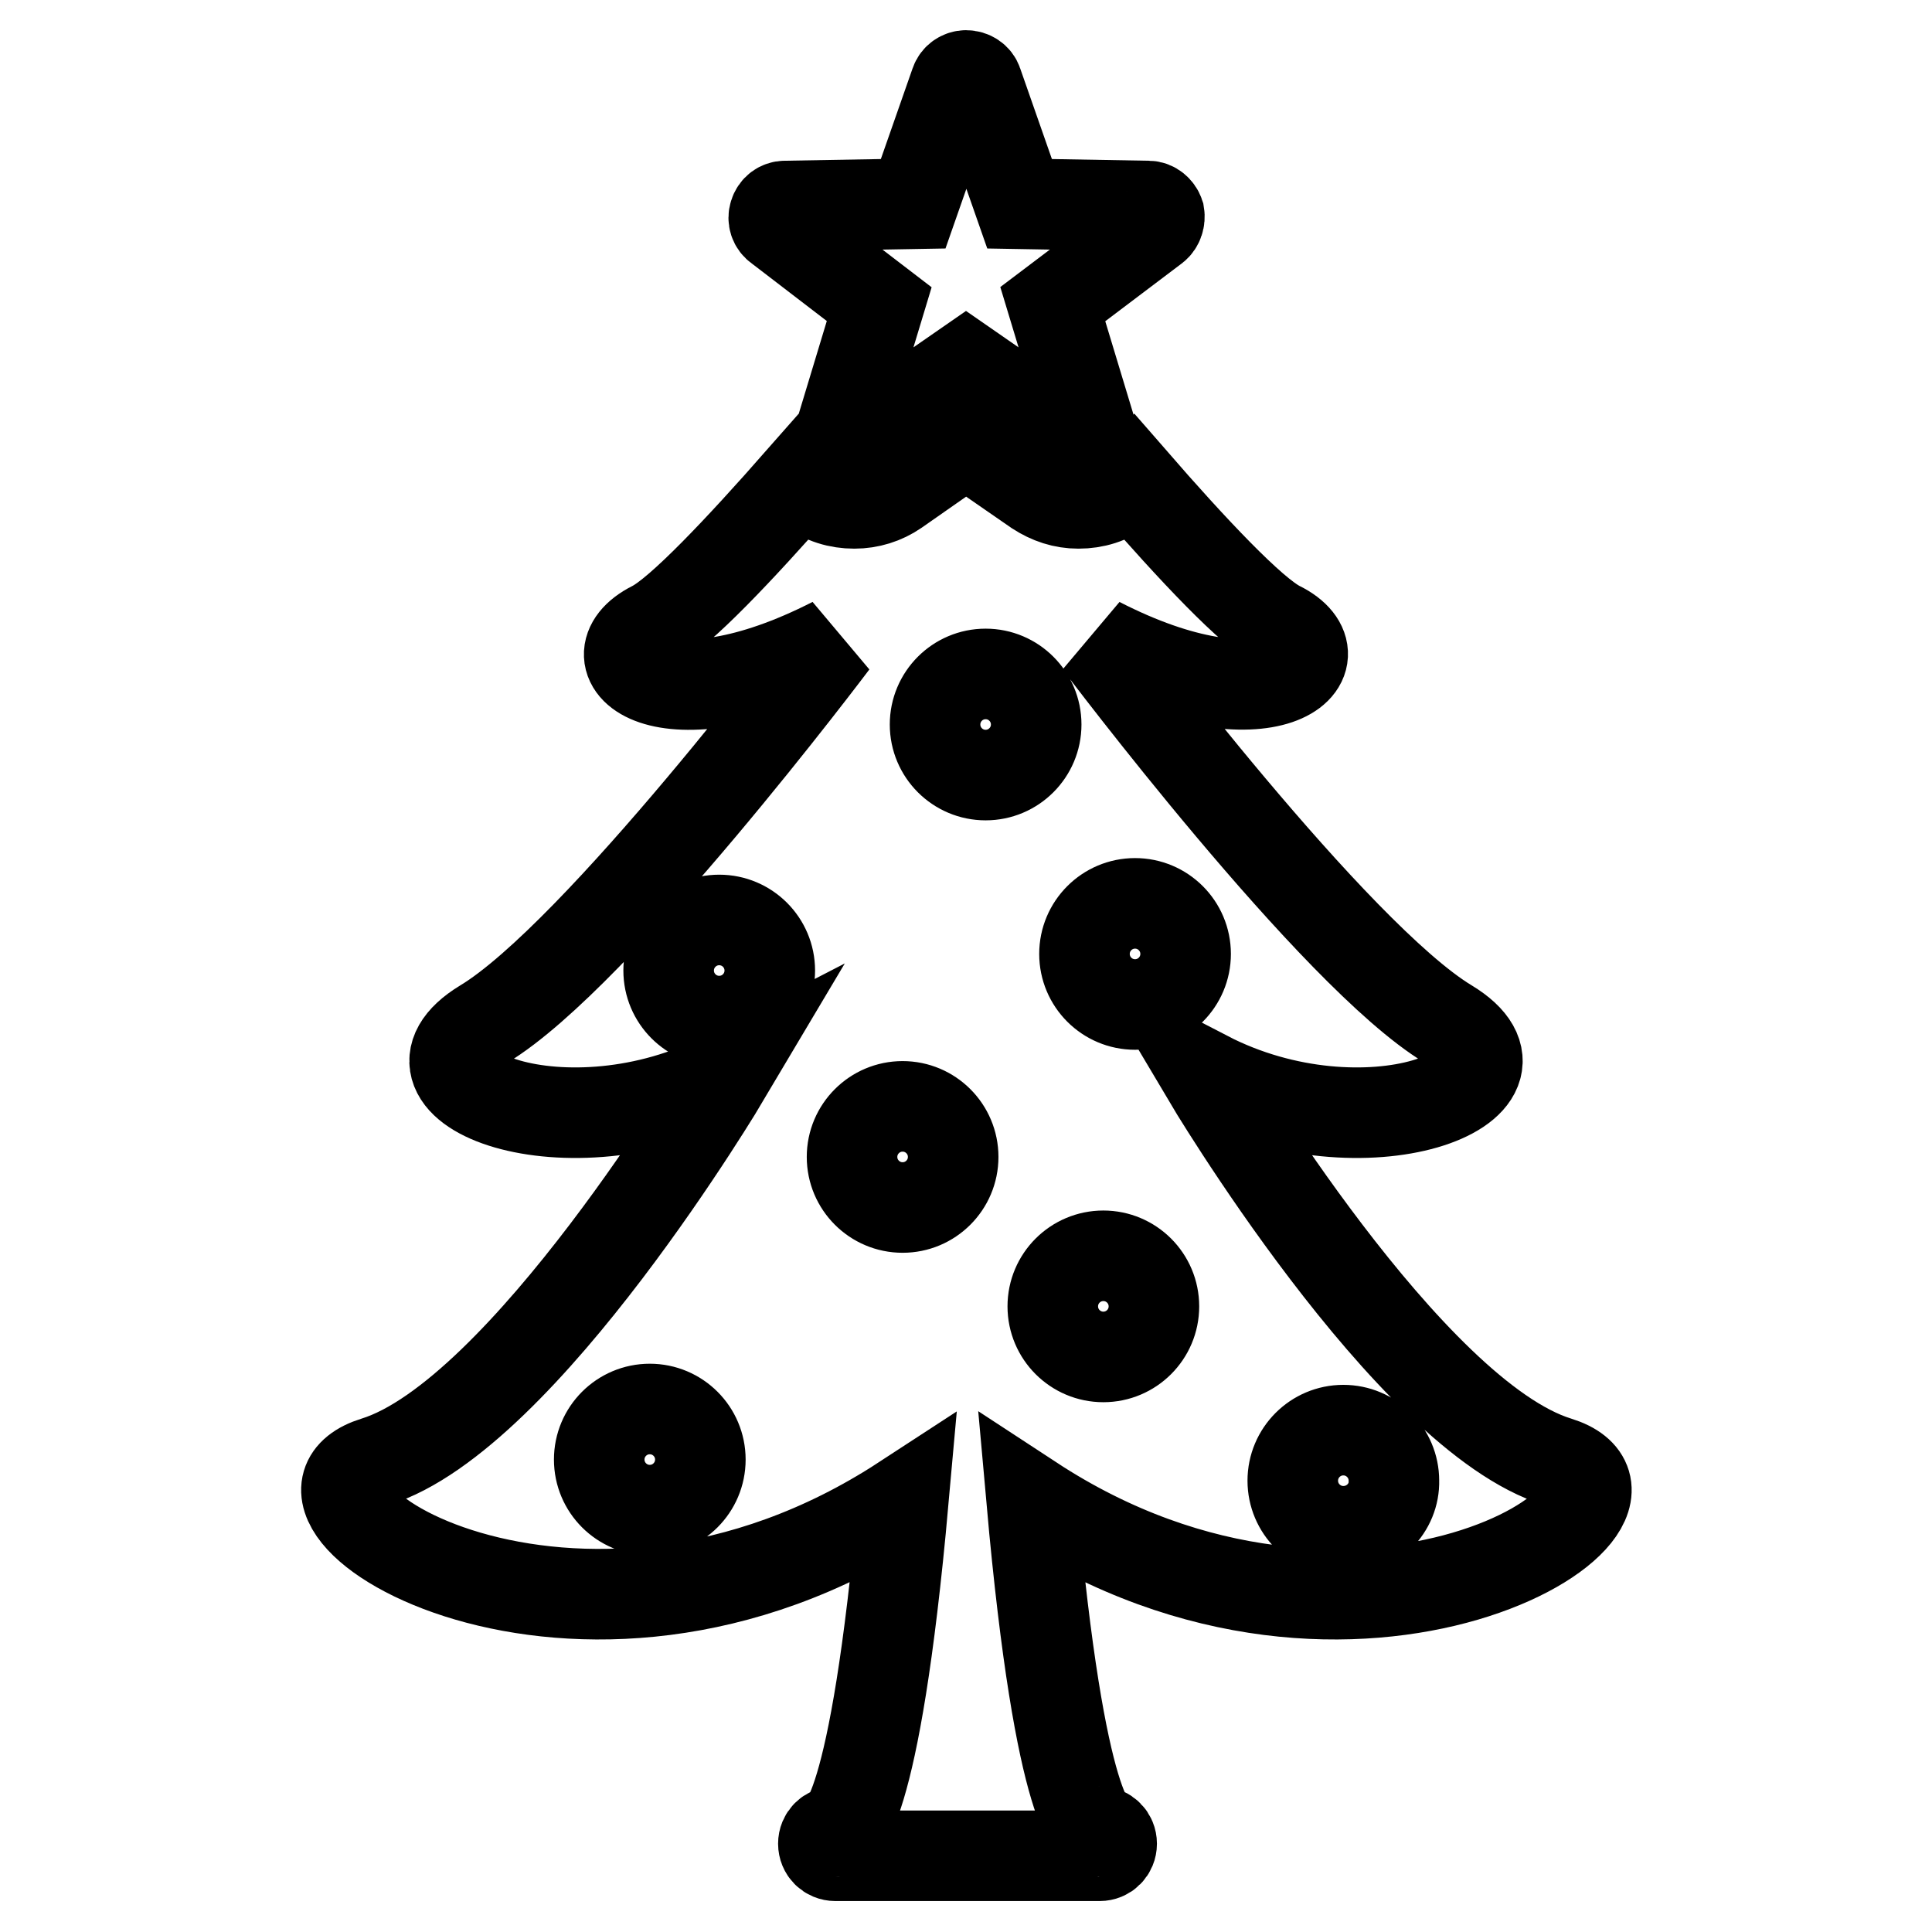
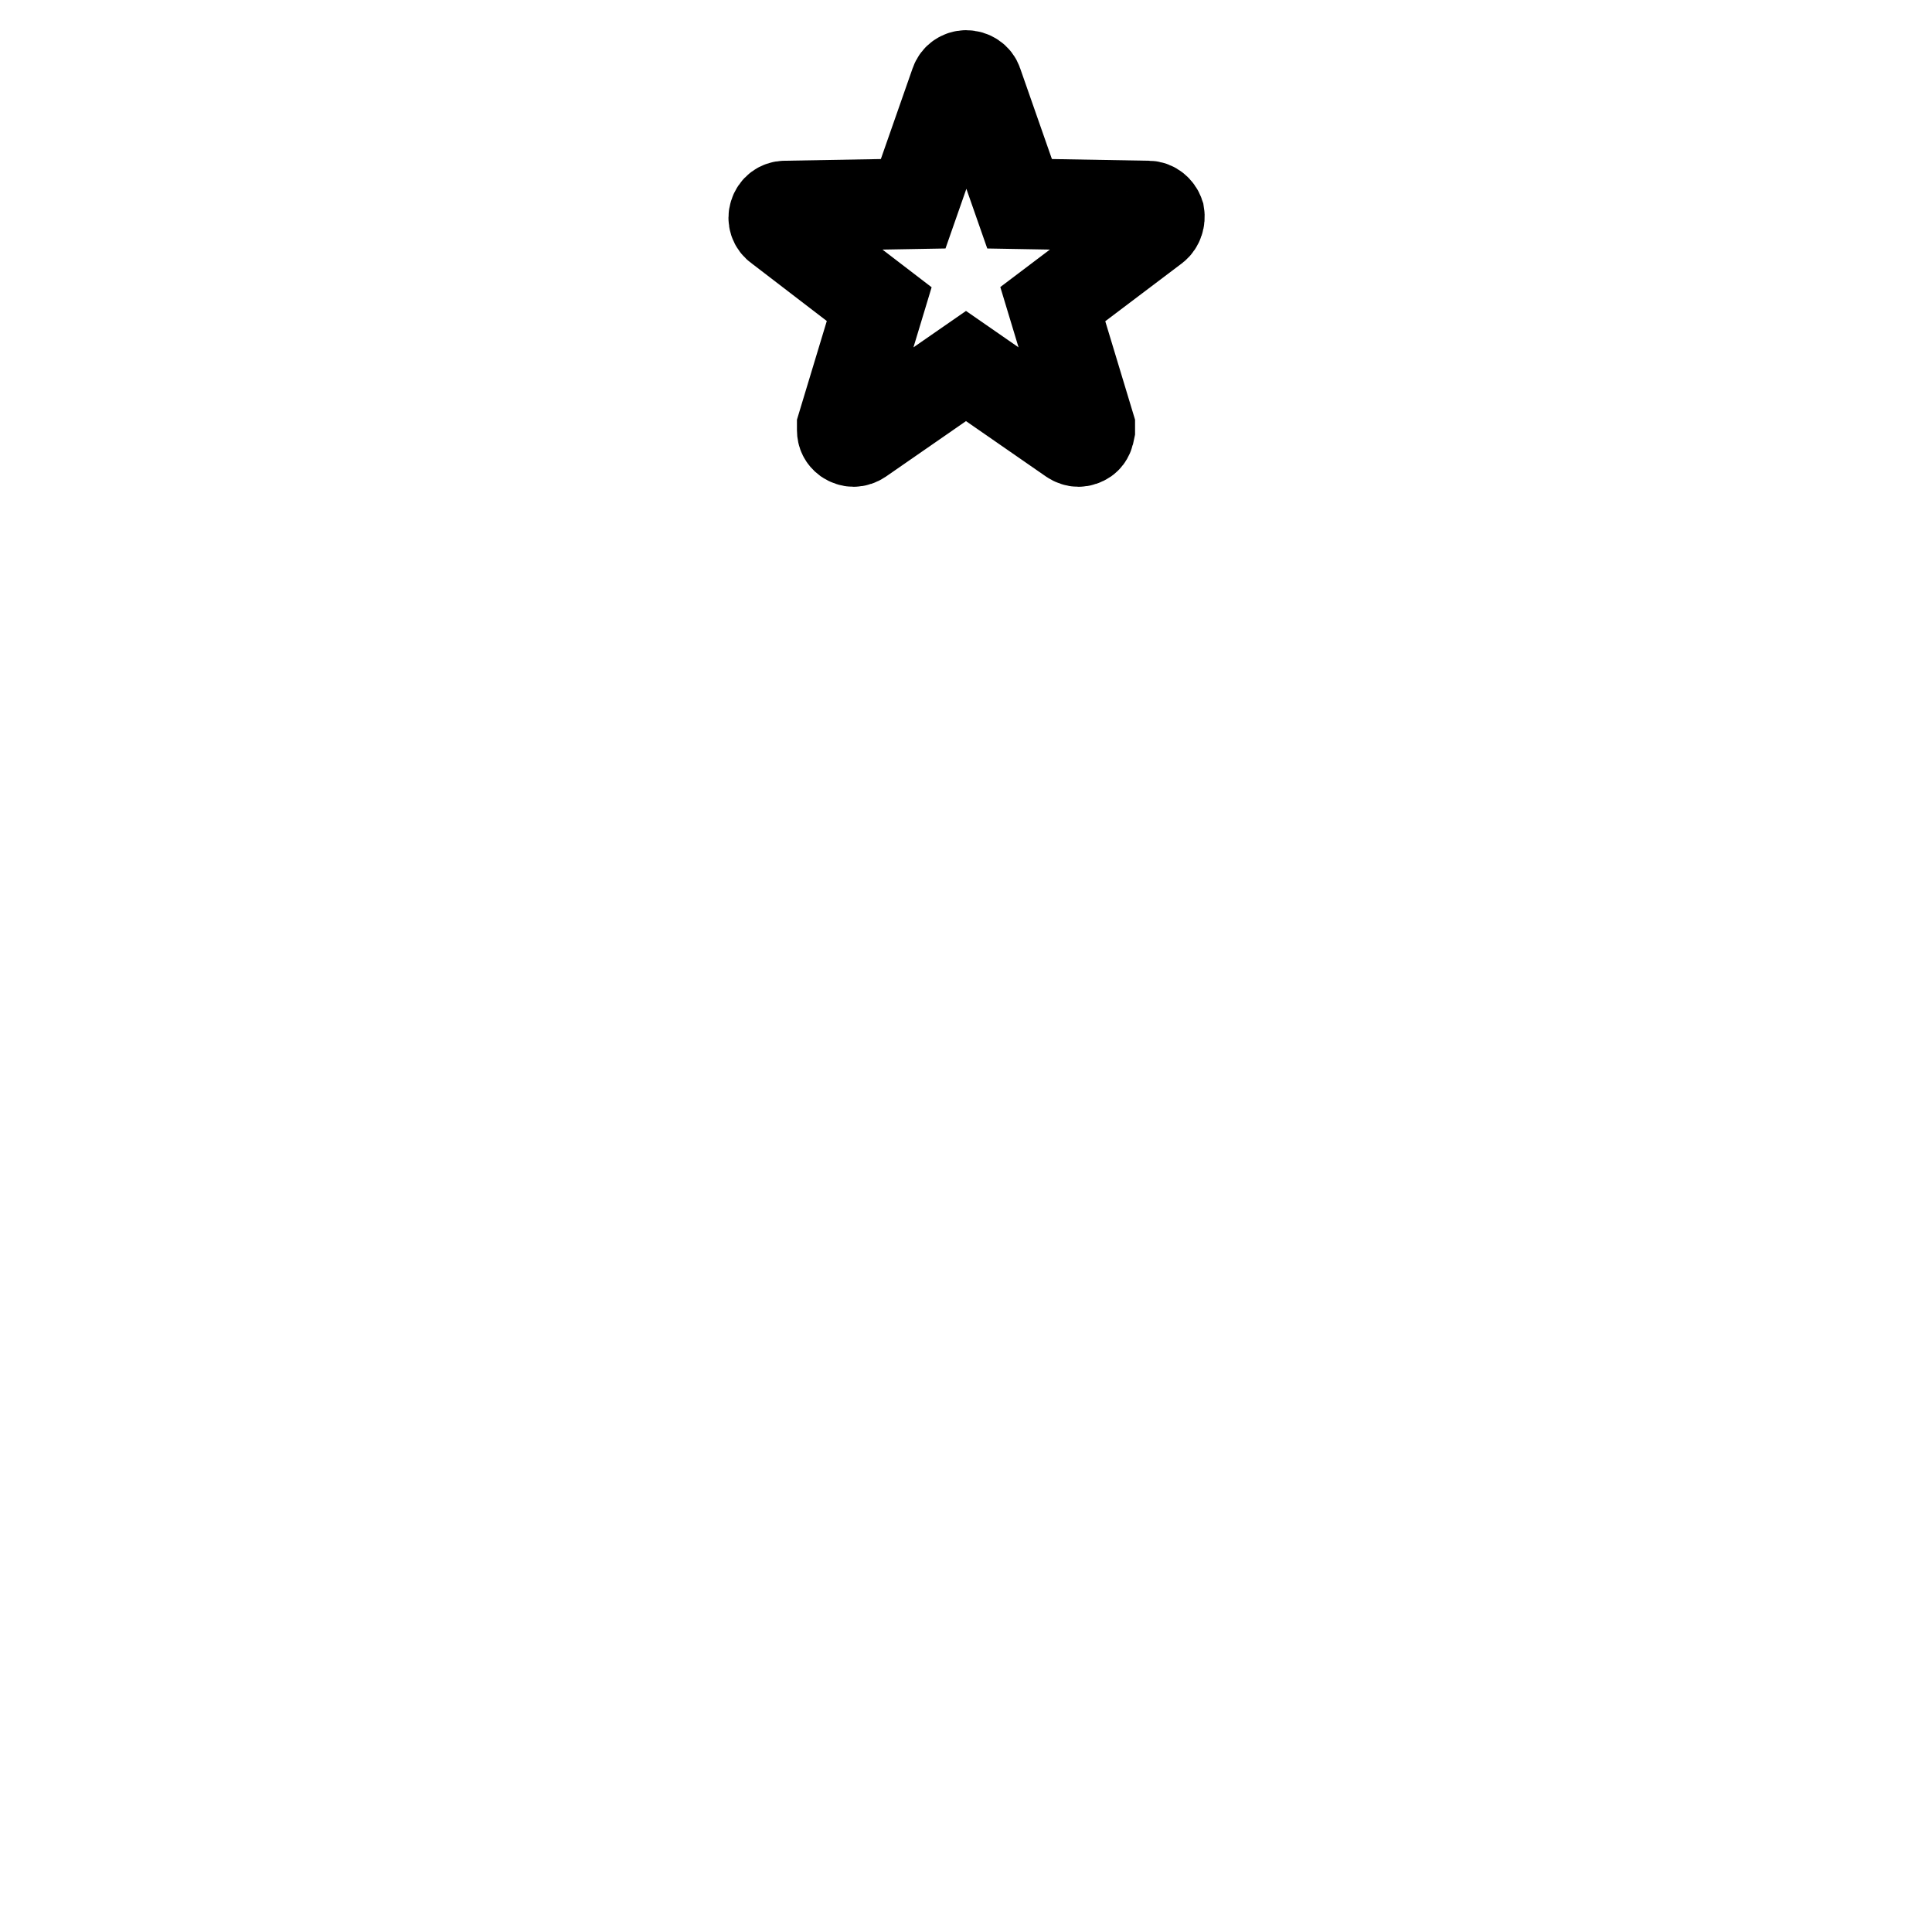
<svg xmlns="http://www.w3.org/2000/svg" version="1.1" x="0px" y="0px" viewBox="0 0 256 256" enable-background="new 0 0 256 256" xml:space="preserve">
  <g>
    <g>
-       <path stroke-width="12" fill-opacity="0" stroke="#000000" d="M206.4,193.7c-19.8-6.1-46.5-51.1-46.5-51.1c20.9,10.8,45.5,1.3,32-6.9c-15.1-9.1-46.3-50.6-46.3-50.6c22.6,11.6,32.6,2.2,23.9-2.1c-3.6-1.8-11.5-10.2-19.5-19.4c-0.4,0.4-0.8,0.8-1.3,1.2c-1.7,1.3-3.7,1.9-5.8,1.9c-2,0-3.8-0.6-5.5-1.7l-9.4-6.5l-9.3,6.5c-1.6,1.1-3.5,1.7-5.5,1.7c-2.1,0-4.1-0.6-5.8-1.9c-0.5-0.4-0.9-0.8-1.3-1.2c-8,9.1-16,17.6-19.6,19.4c-8.7,4.4,1.2,13.7,23.9,2.1c0,0-31.2,41.5-46.3,50.6c-13.5,8.2,11.1,17.7,32,6.9c0,0-26.7,45-46.4,51.1c-17.1,5.3,26.6,33.4,70,5.1c-3.8,42.4-8.4,43.9-9,43.9c-0.9,0-1.6,0.7-1.6,1.6c0,0.9,0.7,1.6,1.6,1.6h35c0.9,0,1.6-0.7,1.6-1.6c0-0.9-0.7-1.6-1.6-1.6c-0.6,0-5.2-1.4-9-43.9C179.9,227.1,223.5,199,206.4,193.7z M86.1,200.1c-3.7,0-6.7-3-6.7-6.7s3-6.7,6.7-6.7c3.7,0,6.7,3,6.7,6.7S89.8,200.1,86.1,200.1z M95.3,135.3c-3.7,0-6.7-3-6.7-6.7s3-6.7,6.7-6.7c3.7,0,6.7,3,6.7,6.7S99,135.3,95.3,135.3z M119.6,160c-3.7,0-6.7-3-6.7-6.7c0-3.7,3-6.7,6.7-6.7c3.7,0,6.7,3,6.7,6.7C126.3,157,123.3,160,119.6,160z M130.6,102.7c-3.7,0-6.7-3-6.7-6.7c0-3.7,3-6.7,6.7-6.7c3.7,0,6.7,3,6.7,6.7C137.3,99.7,134.3,102.7,130.6,102.7z M146.2,179.8c-3.7,0-6.7-3-6.7-6.7s3-6.7,6.7-6.7c3.7,0,6.7,3,6.7,6.7C152.9,176.8,149.9,179.8,146.2,179.8z M150.4,133.1c-3.7,0-6.7-3-6.7-6.7c0-3.7,3-6.7,6.7-6.7s6.7,3,6.7,6.7C157.1,130.1,154.1,133.1,150.4,133.1z M178,202.9c-3.7,0-6.7-3-6.7-6.7c0-3.7,3-6.7,6.7-6.7s6.7,3,6.7,6.7C184.8,199.8,181.8,202.9,178,202.9z" />
      <path stroke-width="12" fill-opacity="0" stroke="#000000" d="M116.5,40.3l-4.9,16.2c0,0.2,0,0.4,0,0.5c0,0.5,0.2,0.9,0.6,1.2c0.3,0.2,0.6,0.3,0.9,0.3c0,0,0,0,0,0c0.3,0,0.6-0.1,0.9-0.3l14-9.7l14,9.7c0.3,0.2,0.6,0.3,0.9,0.3c0.3,0,0.6-0.1,0.9-0.3c0.4-0.3,0.5-0.7,0.6-1.2c0-0.2,0-0.4,0-0.5l-4.9-16.2L153,30.1c0.5-0.4,0.7-1.1,0.6-1.7c-0.2-0.6-0.8-1.1-1.4-1.1L135.1,27l-5.6-16c-0.2-0.6-0.8-1-1.5-1c-0.6,0-1.2,0.4-1.4,1l-5.6,16l-17,0.3c-0.6,0-1.2,0.4-1.4,1.1c-0.2,0.6,0,1.3,0.6,1.7L116.5,40.3z" />
    </g>
  </g>
</svg>